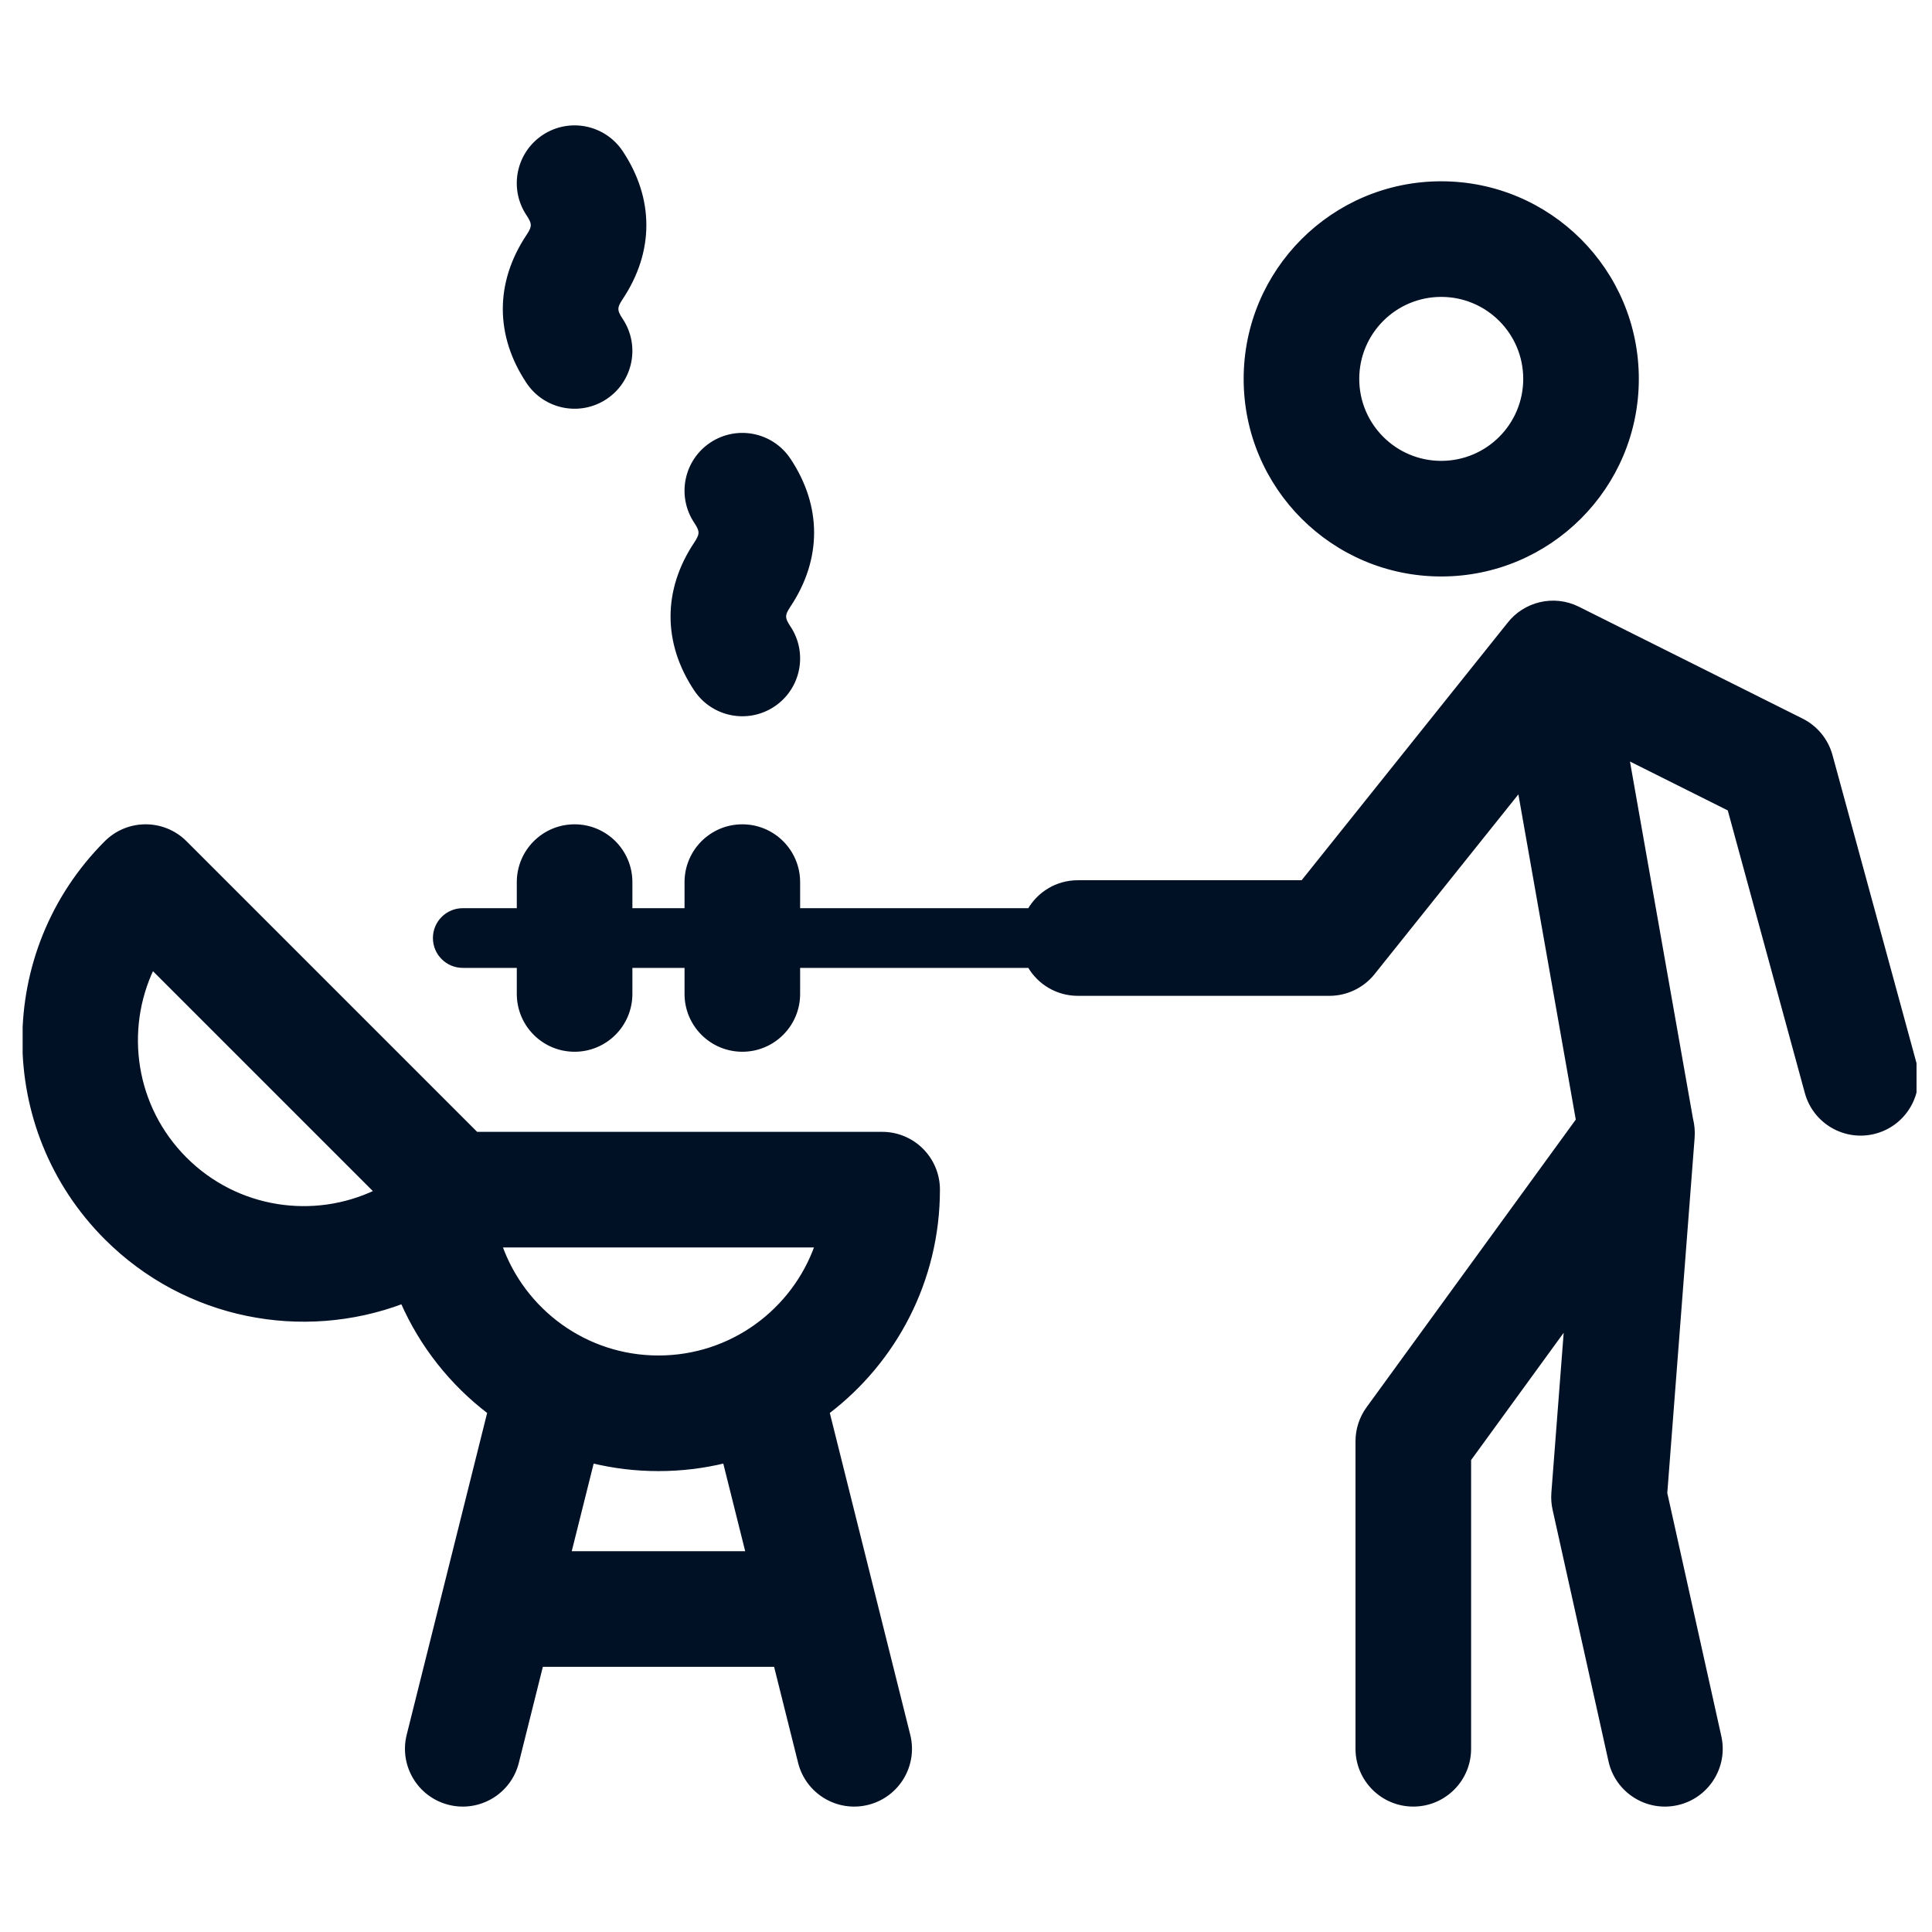
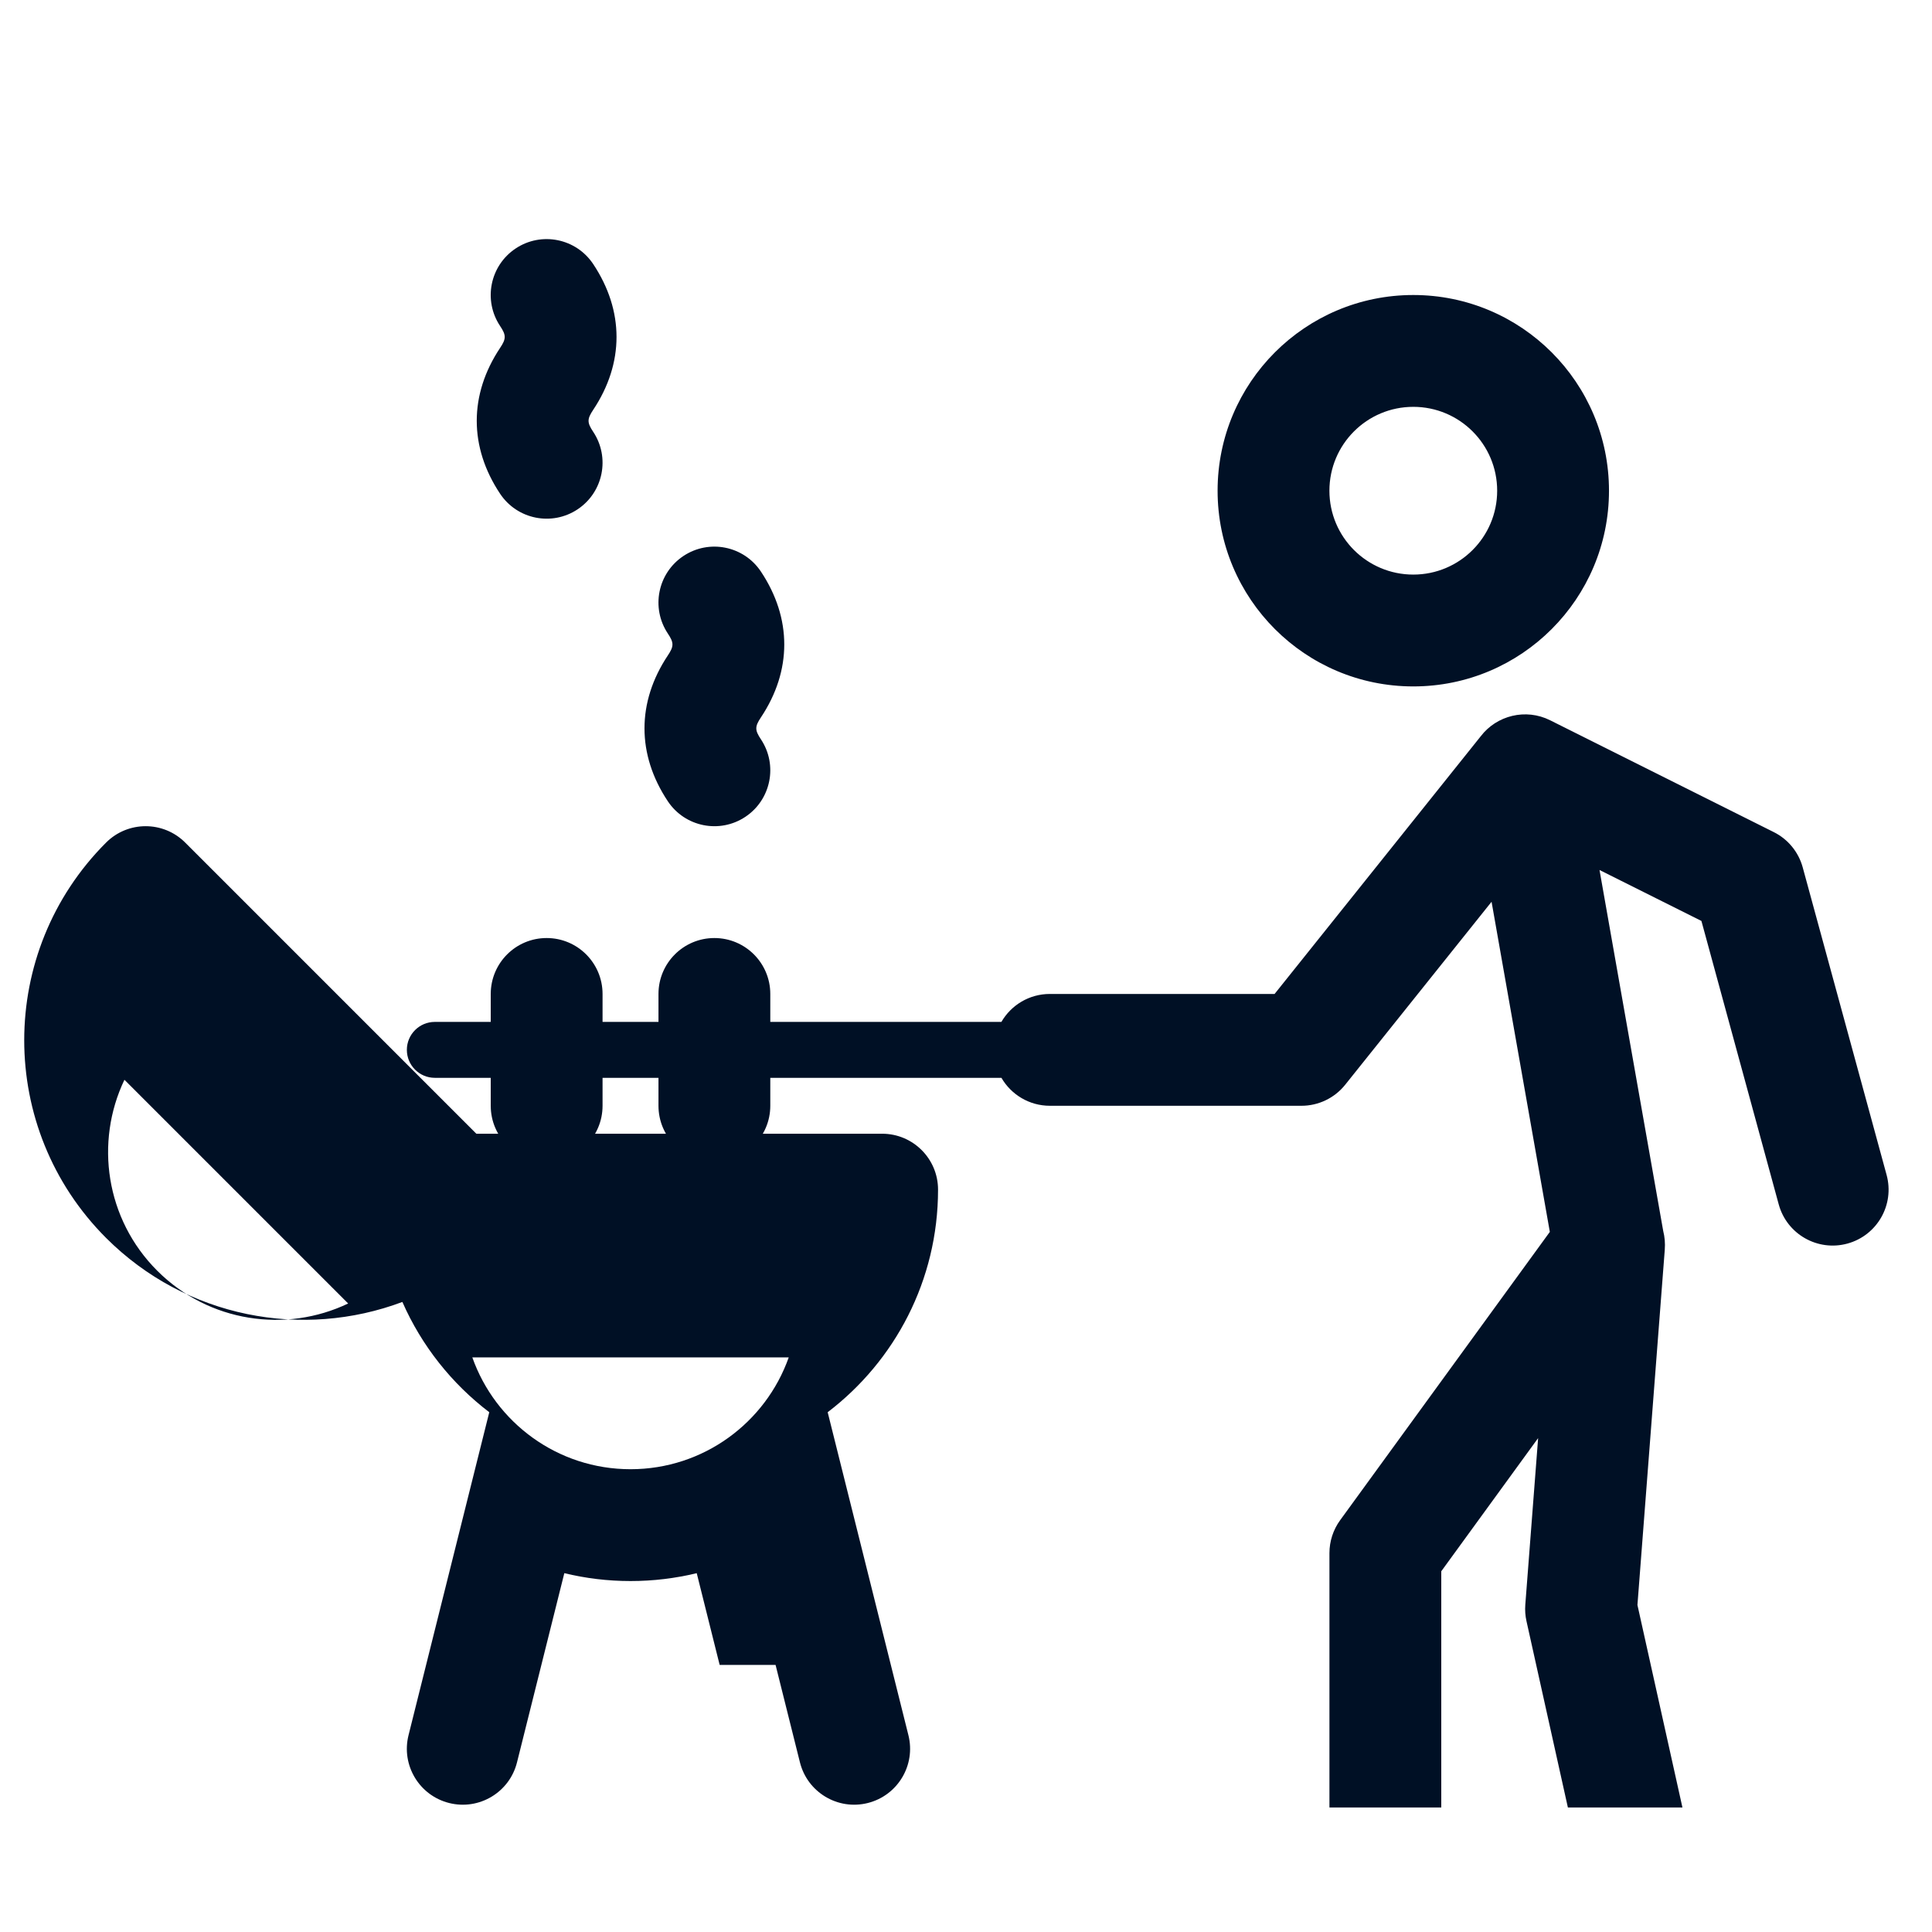
<svg xmlns="http://www.w3.org/2000/svg" id="svg" fill="#001025" stroke="#001025" width="200" height="200" version="1.1" viewBox="144 144 512 512">
  <g id="IconSvg_bgCarrier" stroke-width="0" />
  <g id="IconSvg_tracerCarrier" stroke-linecap="round" stroke-linejoin="round" stroke="#CCCCCC" stroke-width="0">
    <defs>
      <clipPath id="a">
-         <path d="m150 177h501.9v446h-501.9z" />
-       </clipPath>
+         </clipPath>
    </defs>
    <g clip-path="url(#a)">
-       <path d="m287.47 585.22-6.457 25.82c-1.984 7.941-10.027 12.766-17.969 10.781-7.938-1.984-12.766-10.027-10.781-17.969l21.398-85.598c-9.957-7.582-17.934-17.625-23.027-29.223-26.383 9.918-57.285 4.266-78.516-16.961-28.934-28.938-28.934-75.848 0-104.78 5.789-5.785 15.172-5.785 20.957 0l77.16 77.16h107.54c8.184 0 14.816 6.633 14.816 14.816 0 24.066-11.477 45.453-29.25 58.988l21.398 85.598c1.984 7.941-2.844 15.984-10.781 17.969-7.941 1.984-15.984-2.84-17.969-10.781l-6.457-25.82zm7.406-29.637h47.246l-6.078-24.316c-5.625 1.367-11.5 2.09-17.543 2.09s-11.918-0.723-17.543-2.09zm23.625-51.863c19.355 0 35.82-12.367 41.926-29.633h-83.852c6.106 17.266 22.57 29.633 41.926 29.633zm-125.43-52.605c13.688 13.688 34.078 16.582 50.602 8.688l-59.289-59.289c-7.894 16.523-5 36.914 8.688 50.602zm223.72-65.938c2.562-4.43 7.352-7.406 12.836-7.406h59.559l54.633-68.293c4.234-5.531 11.93-7.465 18.391-4.234l59.27 29.637c3.769 1.883 6.559 5.285 7.668 9.355l22.227 81.496c2.156 7.898-2.5 16.043-10.395 18.195-7.894 2.152-16.043-2.5-18.195-10.395l-20.484-75.109-27.008-13.504 16.883 95.668c0.391 1.539 0.547 3.215 0.41 5l-7.242 94.117 14.34 64.527c1.777 7.988-3.262 15.906-11.25 17.68-7.988 1.777-15.906-3.262-17.68-11.25l-14.816-66.68c-0.32-1.43-0.422-2.894-0.312-4.352l3.398-44.156-25.668 35.293v76.68c0 8.184-6.633 14.816-14.816 14.816-8.184 0-14.82-6.633-14.82-14.816v-81.5c0-3.129 0.992-6.18 2.836-8.715l55.57-76.406-15.441-87.484-38.801 48.504c-2.812 3.512-7.07 5.559-11.57 5.559h-66.684c-5.484 0-10.273-2.981-12.836-7.406h-61.254v7.406c0 8.184-6.633 14.82-14.816 14.82-8.184 0-14.816-6.637-14.816-14.82v-7.406h-14.82v7.406c0 8.184-6.633 14.82-14.816 14.82-8.184 0-14.816-6.637-14.816-14.82v-7.406h-14.82c-4.09 0-7.41-3.32-7.41-7.41 0-4.094 3.32-7.41 7.41-7.41h14.82v-7.406c0-8.184 6.633-14.82 14.816-14.82 8.184 0 14.816 6.637 14.816 14.82v7.406h14.82v-7.406c0-8.184 6.633-14.82 14.816-14.82 8.184 0 14.816 6.637 14.816 14.82v7.406zm109.15-88.906c-28.641 0-51.859-23.219-51.859-51.863 0-28.645 23.219-51.863 51.859-51.863 28.645 0 51.863 23.219 51.863 51.863 0 28.645-23.219 51.863-51.863 51.863zm0-29.637c12.277 0 22.23-9.949 22.23-22.227s-9.953-22.227-22.23-22.227c-12.273 0-22.227 9.949-22.227 22.227s9.953 22.227 22.227 22.227zm-172.89 43.645c4.539 6.809 2.699 16.008-4.109 20.547-6.809 4.539-16.008 2.699-20.547-4.109-8.258-12.387-8.258-26.277 0-38.664 1.621-2.434 1.621-3.356 0-5.789-4.539-6.809-2.699-16.008 4.109-20.547 6.809-4.543 16.008-2.703 20.547 4.109 8.258 12.387 8.258 26.277 0 38.664-1.621 2.434-1.621 3.356 0 5.789zm-44.453-81.5c4.539 6.809 2.699 16.012-4.109 20.551-6.809 4.539-16.008 2.699-20.547-4.109-8.258-12.387-8.258-26.281 0-38.668 1.621-2.43 1.621-3.356 0-5.789-4.543-6.809-2.699-16.008 4.109-20.547 6.809-4.539 16.008-2.699 20.547 4.109 8.258 12.387 8.258 26.281 0 38.664-1.621 2.434-1.621 3.359 0 5.789z" />
+       <path d="m287.47 585.22-6.457 25.82c-1.984 7.941-10.027 12.766-17.969 10.781-7.938-1.984-12.766-10.027-10.781-17.969l21.398-85.598c-9.957-7.582-17.934-17.625-23.027-29.223-26.383 9.918-57.285 4.266-78.516-16.961-28.934-28.938-28.934-75.848 0-104.78 5.789-5.785 15.172-5.785 20.957 0l77.16 77.16h107.54c8.184 0 14.816 6.633 14.816 14.816 0 24.066-11.477 45.453-29.25 58.988l21.398 85.598c1.984 7.941-2.844 15.984-10.781 17.969-7.941 1.984-15.984-2.84-17.969-10.781l-6.457-25.82zh47.246l-6.078-24.316c-5.625 1.367-11.5 2.09-17.543 2.09s-11.918-0.723-17.543-2.09zm23.625-51.863c19.355 0 35.82-12.367 41.926-29.633h-83.852c6.106 17.266 22.57 29.633 41.926 29.633zm-125.43-52.605c13.688 13.688 34.078 16.582 50.602 8.688l-59.289-59.289c-7.894 16.523-5 36.914 8.688 50.602zm223.72-65.938c2.562-4.43 7.352-7.406 12.836-7.406h59.559l54.633-68.293c4.234-5.531 11.93-7.465 18.391-4.234l59.27 29.637c3.769 1.883 6.559 5.285 7.668 9.355l22.227 81.496c2.156 7.898-2.5 16.043-10.395 18.195-7.894 2.152-16.043-2.5-18.195-10.395l-20.484-75.109-27.008-13.504 16.883 95.668c0.391 1.539 0.547 3.215 0.41 5l-7.242 94.117 14.34 64.527c1.777 7.988-3.262 15.906-11.25 17.68-7.988 1.777-15.906-3.262-17.68-11.25l-14.816-66.68c-0.32-1.43-0.422-2.894-0.312-4.352l3.398-44.156-25.668 35.293v76.68c0 8.184-6.633 14.816-14.816 14.816-8.184 0-14.82-6.633-14.82-14.816v-81.5c0-3.129 0.992-6.18 2.836-8.715l55.57-76.406-15.441-87.484-38.801 48.504c-2.812 3.512-7.07 5.559-11.57 5.559h-66.684c-5.484 0-10.273-2.981-12.836-7.406h-61.254v7.406c0 8.184-6.633 14.82-14.816 14.82-8.184 0-14.816-6.637-14.816-14.82v-7.406h-14.82v7.406c0 8.184-6.633 14.82-14.816 14.82-8.184 0-14.816-6.637-14.816-14.82v-7.406h-14.82c-4.09 0-7.41-3.32-7.41-7.41 0-4.094 3.32-7.41 7.41-7.41h14.82v-7.406c0-8.184 6.633-14.82 14.816-14.82 8.184 0 14.816 6.637 14.816 14.82v7.406h14.82v-7.406c0-8.184 6.633-14.82 14.816-14.82 8.184 0 14.816 6.637 14.816 14.82v7.406zm109.15-88.906c-28.641 0-51.859-23.219-51.859-51.863 0-28.645 23.219-51.863 51.859-51.863 28.645 0 51.863 23.219 51.863 51.863 0 28.645-23.219 51.863-51.863 51.863zm0-29.637c12.277 0 22.23-9.949 22.23-22.227s-9.953-22.227-22.23-22.227c-12.273 0-22.227 9.949-22.227 22.227s9.953 22.227 22.227 22.227zm-172.89 43.645c4.539 6.809 2.699 16.008-4.109 20.547-6.809 4.539-16.008 2.699-20.547-4.109-8.258-12.387-8.258-26.277 0-38.664 1.621-2.434 1.621-3.356 0-5.789-4.539-6.809-2.699-16.008 4.109-20.547 6.809-4.543 16.008-2.703 20.547 4.109 8.258 12.387 8.258 26.277 0 38.664-1.621 2.434-1.621 3.356 0 5.789zm-44.453-81.5c4.539 6.809 2.699 16.012-4.109 20.551-6.809 4.539-16.008 2.699-20.547-4.109-8.258-12.387-8.258-26.281 0-38.668 1.621-2.43 1.621-3.356 0-5.789-4.543-6.809-2.699-16.008 4.109-20.547 6.809-4.539 16.008-2.699 20.547 4.109 8.258 12.387 8.258 26.281 0 38.664-1.621 2.434-1.621 3.359 0 5.789z" />
    </g>
  </g>
  <g id="IconSvg_iconCarrier">
    <defs>
      <clipPath id="a">
        <path d="m150 177h501.9v446h-501.9z" />
      </clipPath>
    </defs>
    <g clip-path="url(#a)">
-       <path d="m287.47 585.22-6.457 25.82c-1.984 7.941-10.027 12.766-17.969 10.781-7.938-1.984-12.766-10.027-10.781-17.969l21.398-85.598c-9.957-7.582-17.934-17.625-23.027-29.223-26.383 9.918-57.285 4.266-78.516-16.961-28.934-28.938-28.934-75.848 0-104.78 5.789-5.785 15.172-5.785 20.957 0l77.16 77.16h107.54c8.184 0 14.816 6.633 14.816 14.816 0 24.066-11.477 45.453-29.25 58.988l21.398 85.598c1.984 7.941-2.844 15.984-10.781 17.969-7.941 1.984-15.984-2.84-17.969-10.781l-6.457-25.82zm7.406-29.637h47.246l-6.078-24.316c-5.625 1.367-11.5 2.09-17.543 2.09s-11.918-0.723-17.543-2.09zm23.625-51.863c19.355 0 35.82-12.367 41.926-29.633h-83.852c6.106 17.266 22.57 29.633 41.926 29.633zm-125.43-52.605c13.688 13.688 34.078 16.582 50.602 8.688l-59.289-59.289c-7.894 16.523-5 36.914 8.688 50.602zm223.72-65.938c2.562-4.43 7.352-7.406 12.836-7.406h59.559l54.633-68.293c4.234-5.531 11.93-7.465 18.391-4.234l59.27 29.637c3.769 1.883 6.559 5.285 7.668 9.355l22.227 81.496c2.156 7.898-2.5 16.043-10.395 18.195-7.894 2.152-16.043-2.5-18.195-10.395l-20.484-75.109-27.008-13.504 16.883 95.668c0.391 1.539 0.547 3.215 0.41 5l-7.242 94.117 14.34 64.527c1.777 7.988-3.262 15.906-11.25 17.68-7.988 1.777-15.906-3.262-17.68-11.25l-14.816-66.68c-0.32-1.43-0.422-2.894-0.312-4.352l3.398-44.156-25.668 35.293v76.68c0 8.184-6.633 14.816-14.816 14.816-8.184 0-14.82-6.633-14.82-14.816v-81.5c0-3.129 0.992-6.18 2.836-8.715l55.57-76.406-15.441-87.484-38.801 48.504c-2.812 3.512-7.07 5.559-11.57 5.559h-66.684c-5.484 0-10.273-2.981-12.836-7.406h-61.254v7.406c0 8.184-6.633 14.82-14.816 14.82-8.184 0-14.816-6.637-14.816-14.82v-7.406h-14.82v7.406c0 8.184-6.633 14.82-14.816 14.82-8.184 0-14.816-6.637-14.816-14.82v-7.406h-14.82c-4.09 0-7.41-3.32-7.41-7.41 0-4.094 3.32-7.41 7.41-7.41h14.82v-7.406c0-8.184 6.633-14.82 14.816-14.82 8.184 0 14.816 6.637 14.816 14.82v7.406h14.82v-7.406c0-8.184 6.633-14.82 14.816-14.82 8.184 0 14.816 6.637 14.816 14.82v7.406zm109.15-88.906c-28.641 0-51.859-23.219-51.859-51.863 0-28.645 23.219-51.863 51.859-51.863 28.645 0 51.863 23.219 51.863 51.863 0 28.645-23.219 51.863-51.863 51.863zm0-29.637c12.277 0 22.23-9.949 22.23-22.227s-9.953-22.227-22.23-22.227c-12.273 0-22.227 9.949-22.227 22.227s9.953 22.227 22.227 22.227zm-172.89 43.645c4.539 6.809 2.699 16.008-4.109 20.547-6.809 4.539-16.008 2.699-20.547-4.109-8.258-12.387-8.258-26.277 0-38.664 1.621-2.434 1.621-3.356 0-5.789-4.539-6.809-2.699-16.008 4.109-20.547 6.809-4.543 16.008-2.703 20.547 4.109 8.258 12.387 8.258 26.277 0 38.664-1.621 2.434-1.621 3.356 0 5.789zm-44.453-81.5c4.539 6.809 2.699 16.012-4.109 20.551-6.809 4.539-16.008 2.699-20.547-4.109-8.258-12.387-8.258-26.281 0-38.668 1.621-2.43 1.621-3.356 0-5.789-4.543-6.809-2.699-16.008 4.109-20.547 6.809-4.539 16.008-2.699 20.547 4.109 8.258 12.387 8.258 26.281 0 38.664-1.621 2.434-1.621 3.359 0 5.789z" />
-     </g>
+       </g>
  </g>
</svg>